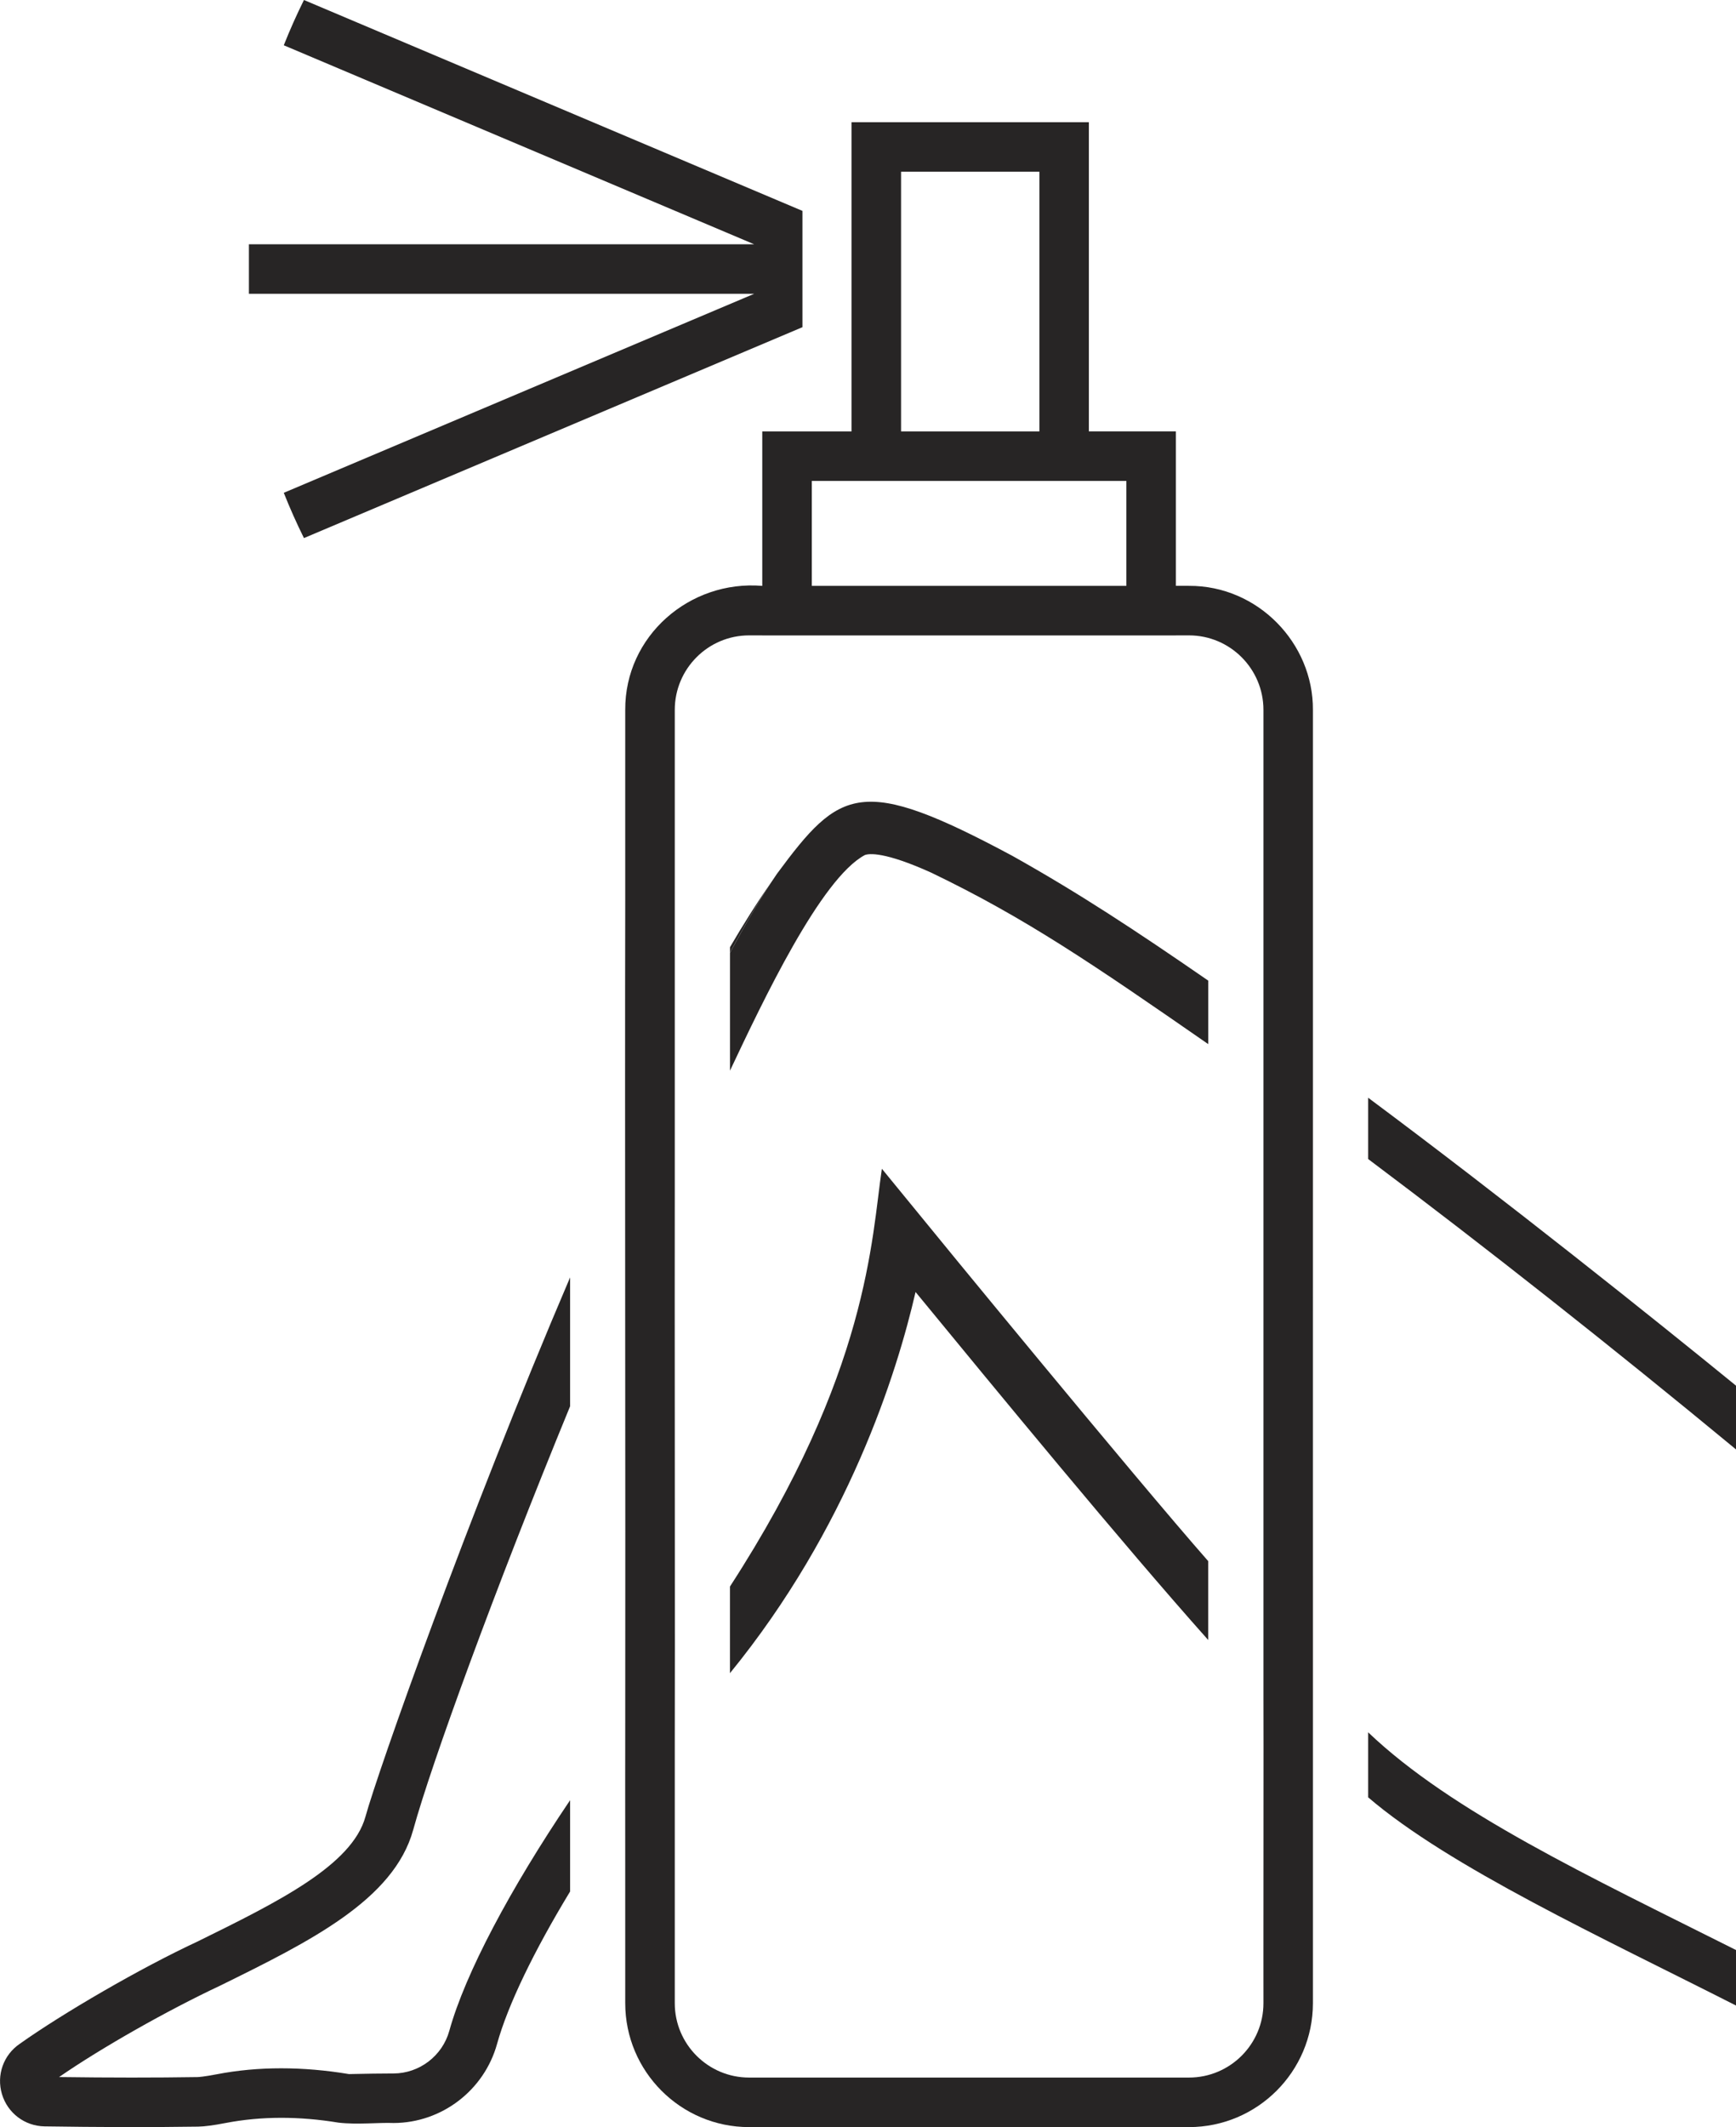
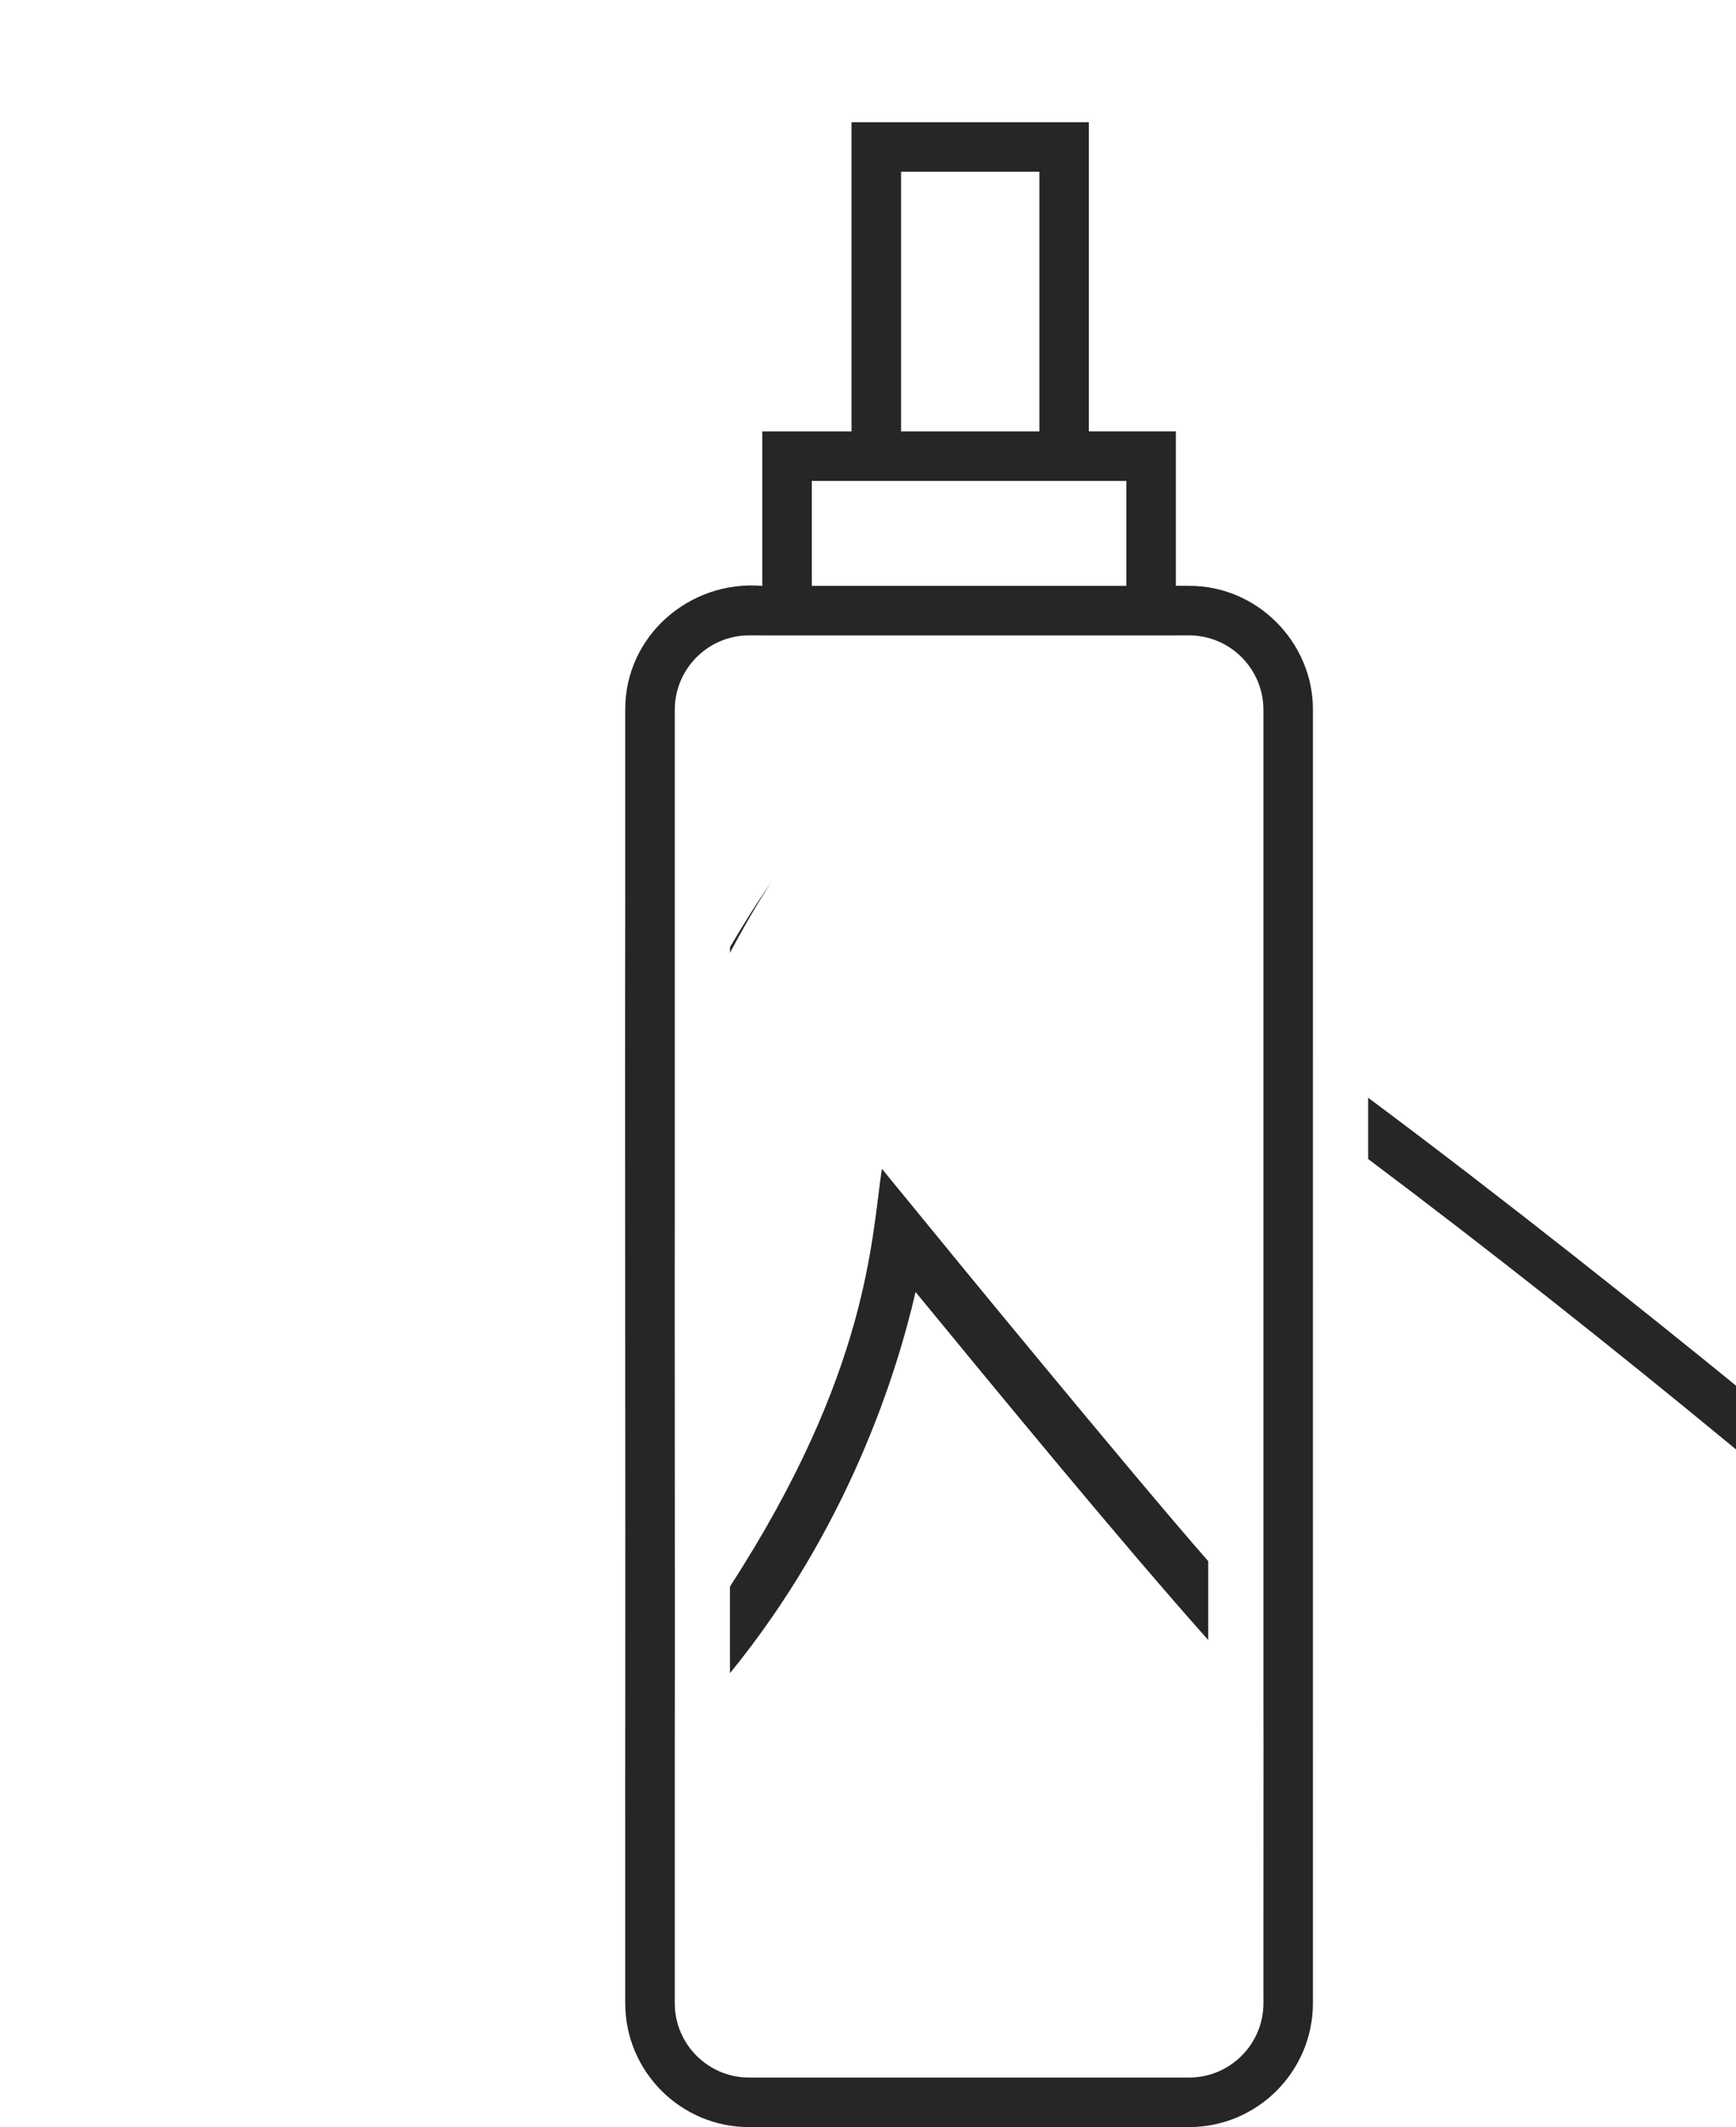
<svg xmlns="http://www.w3.org/2000/svg" id="Layer_2" viewBox="0 0 480.4 588.24">
  <defs>
    <style>.cls-1{fill:#272525;}</style>
  </defs>
  <g id="Layer_1-2">
-     <path class="cls-1" d="M222.06,81.25v-22.93L84.11,0c-2.02,4.08-3.89,8.26-5.58,12.52l130.16,55.03H68.88v13.7h139.81l-130.16,55.03c1.69,4.26,3.56,8.44,5.58,12.52l137.95-58.32v-9.23Z" />
-     <path class="cls-1" d="M280.21,236.71c-42.01-22.51-47.7-18.71-65.19,4.91-4.38,6.36-8.92,14.19-13.01,21.88v32.58c9.1-19.26,25.15-53.18,37.33-59.63,1.17-.43,5.43-.96,18.35,4.87,26.09,12.54,44.73,25.29,76.66,47.42v-17.56c-20.26-13.98-35.78-24.18-54.14-34.47Z" />
    <path class="cls-1" d="M254.71,336.24l-10.67-13.03c-2.89,19.27-3.56,56.19-42.04,115.53v23.96c32.73-40.1,46.2-82.99,51.36-105.41,22.18,26.99,57.36,69.76,80.98,96.23v-21.81c-20.47-23.27-77.54-92.84-79.63-95.47Z" />
    <path class="cls-1" d="M378.61,303.56v16.96c32.59,24.44,67.7,52.15,101.79,80.3v-17.63c-22.43-18.29-63.86-51.4-101.79-79.62Z" />
    <path class="cls-1" d="M202.01,261.93v1.56c3.47-6.57,7.93-14.26,11.43-19.53-3.71,5.25-7.87,11.87-11.43,17.97Z" />
-     <path class="cls-1" d="M378.61,479.06v17.98c22.59,19.33,64.67,38.73,101.79,57.57v-15.35c-40.61-20.37-78.67-38.15-101.79-60.2Z" />
-     <path class="cls-1" d="M54.92,536.79c-16.09,7.45-37.68,20.05-49.44,28.4-4.53,3.08-6.51,8.67-4.94,13.92,1.57,5.25,6.31,8.83,11.79,8.92,14.64.22,28.57.28,42.5.07,1.78-.03,4.22-.35,7.69-1.02,9.72-1.86,20.21-1.89,31.17-.08,5.26.61,11.09-.07,15.25.1,13.28-.04,25.04-9.03,28.6-21.84,3.02-10.88,10.26-25.76,20.22-42.18v-25.25c-16.56,24.51-29.02,47.91-33.42,63.77-1.92,6.93-8.27,11.78-15.44,11.8-3.48.01-7.57.06-12.33.17-12.7-2.11-25.13-2.17-36.62.06-3.63.69-4.99.76-5.32.77-11.49.18-24.36.18-38.28-.01,11.73-8.11,29.98-18.43,44.64-25.31,24.69-12.16,48-23.66,53.35-43.04,5.11-18.53,22.63-66.59,43.42-117.14v-35.64c-28.57,66.78-53.18,136.63-56.63,149.13-3.71,13.46-24.35,23.63-46.2,34.39Z" />
    <path class="cls-1" d="M329.03,162.01h-3.63v-42.72h-24.08V33.79h-65.68v85.51h-24.7v42.72c-20.09-1.67-38.03,13.86-37.92,34.3-.03,12.22.02,41.05,0,52.81-.13,60.38.09,166.1,0,227.34-.04,15.71.03,61.26,0,77.5,0,18.89,15.37,34.26,34.26,34.26h121.74c18.91,0,34.3-15.37,34.3-34.26v-70.46c-.02-25.03.01-165.88,0-191.22,0,0,0-83.95,0-83.95v-12.03c.11-18.45-15.24-34.39-34.3-34.3ZM249.35,47.49h38.28v71.81h-38.28V47.49ZM224.65,146.75v-13.75h87.05v29.02h-87.05v-15.27ZM349.63,281.96c0,27.36,0,160.69,0,187.74.06.45-.04,83.78,0,84.27,0,11.34-9.24,20.56-20.6,20.56h-121.74c-11.34,0-20.56-9.22-20.56-20.56v-71.59c.09-13.07-.07-135.96,0-152.31,0-28.56,0-65.76,0-94.36v-39.4c0-11.36,9.22-20.6,20.56-20.6h3.65v.02h114.46v-.02h3.63c11.36,0,20.6,9.24,20.6,20.6v85.65Z" />
  </g>
</svg>